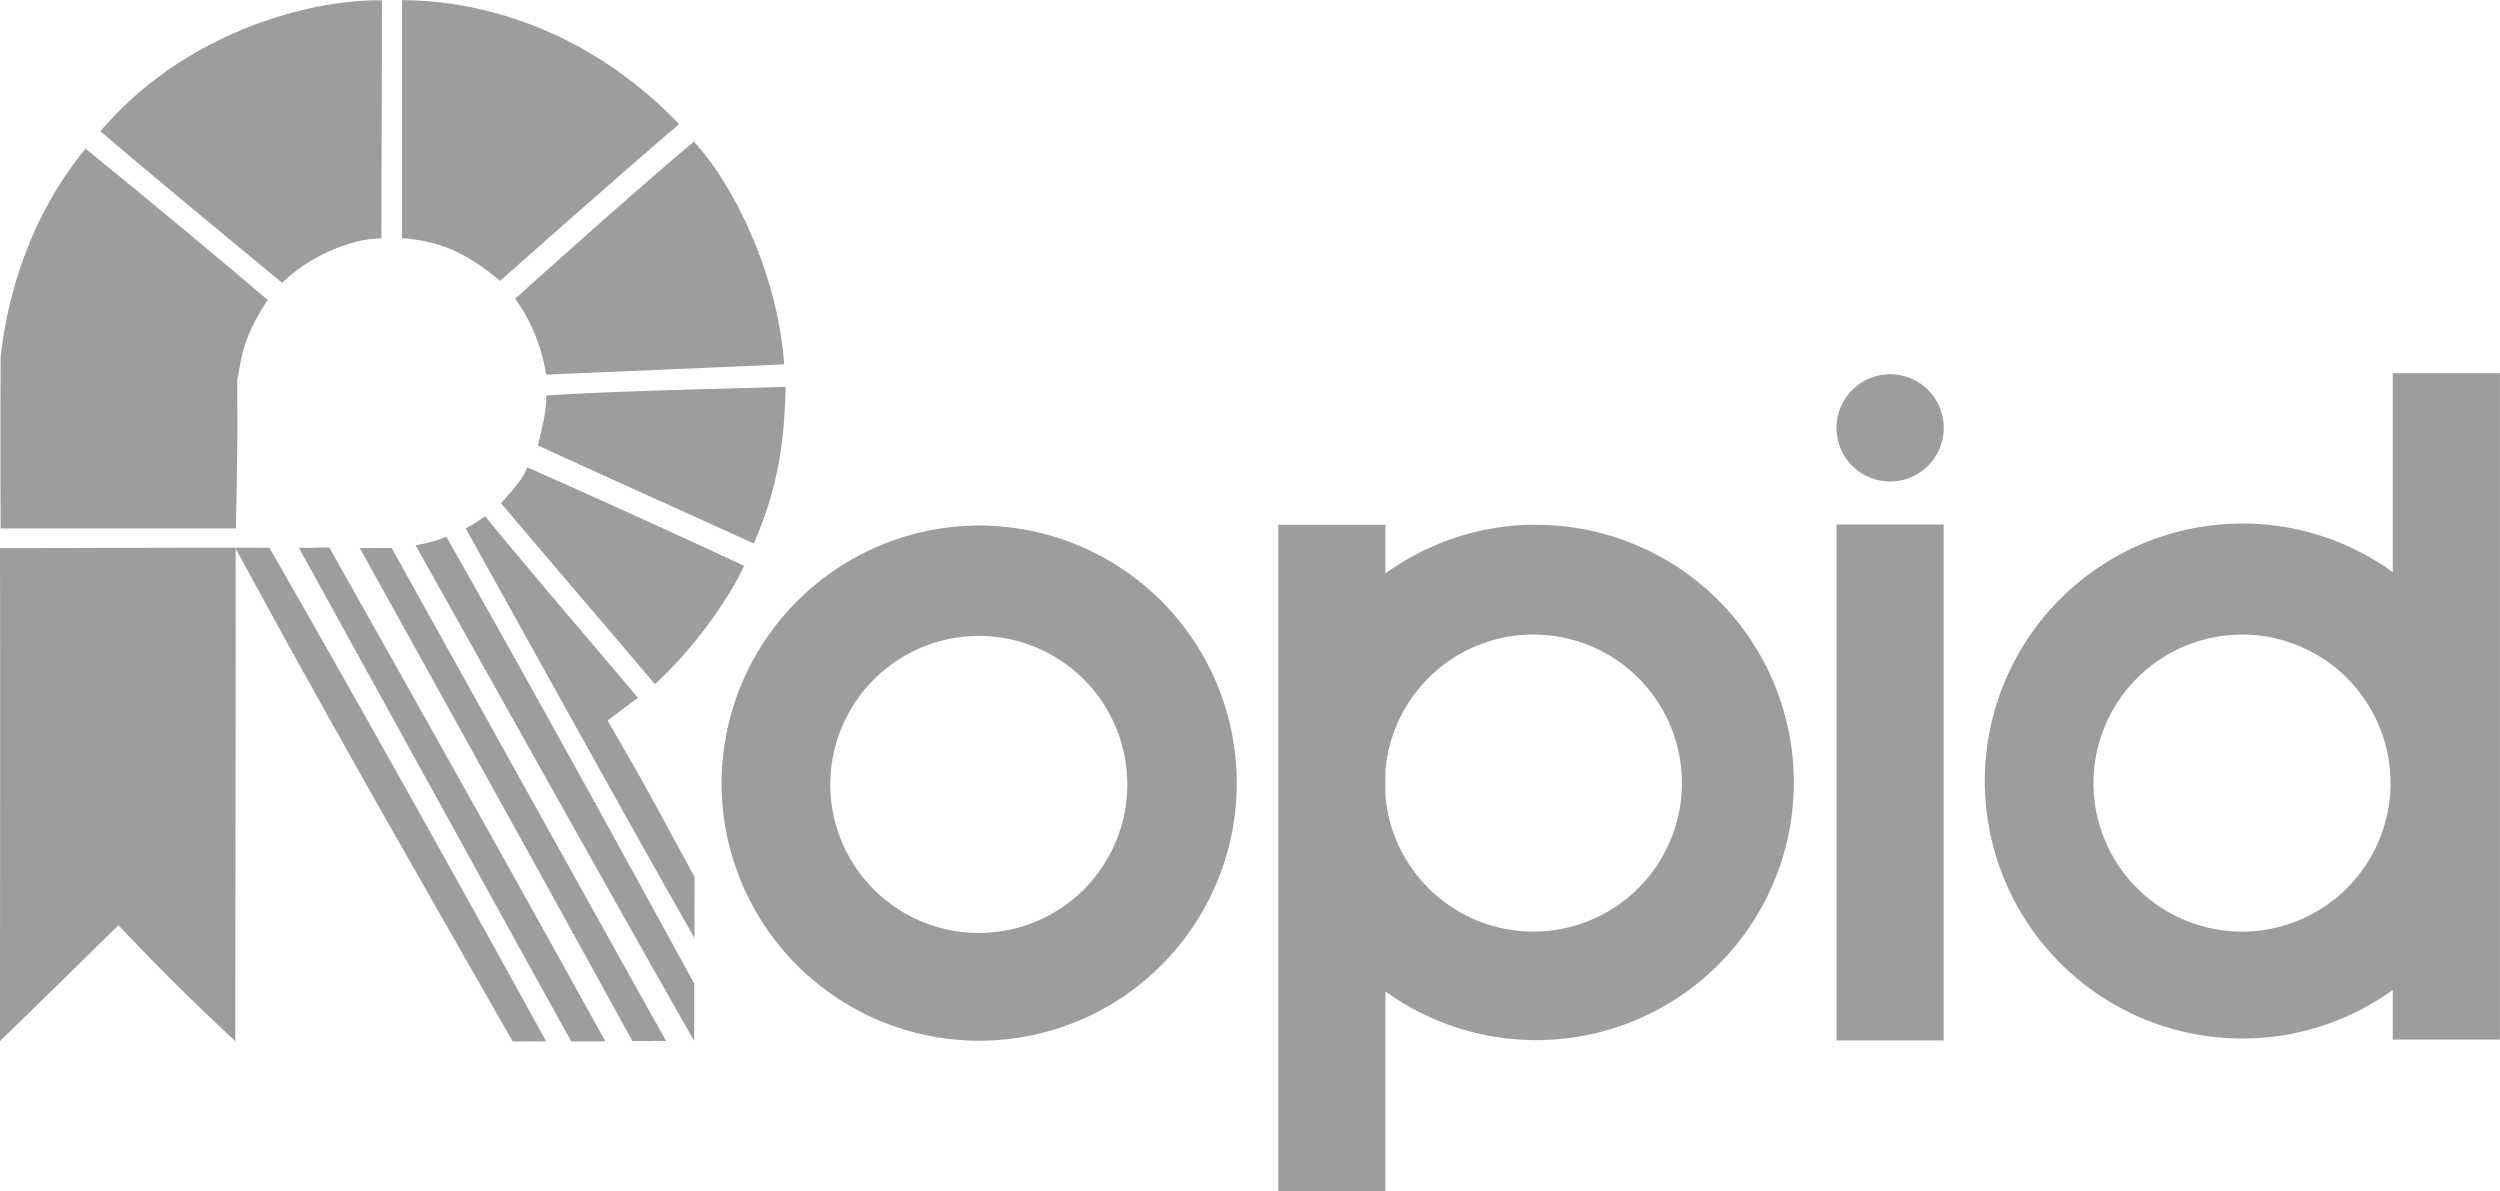
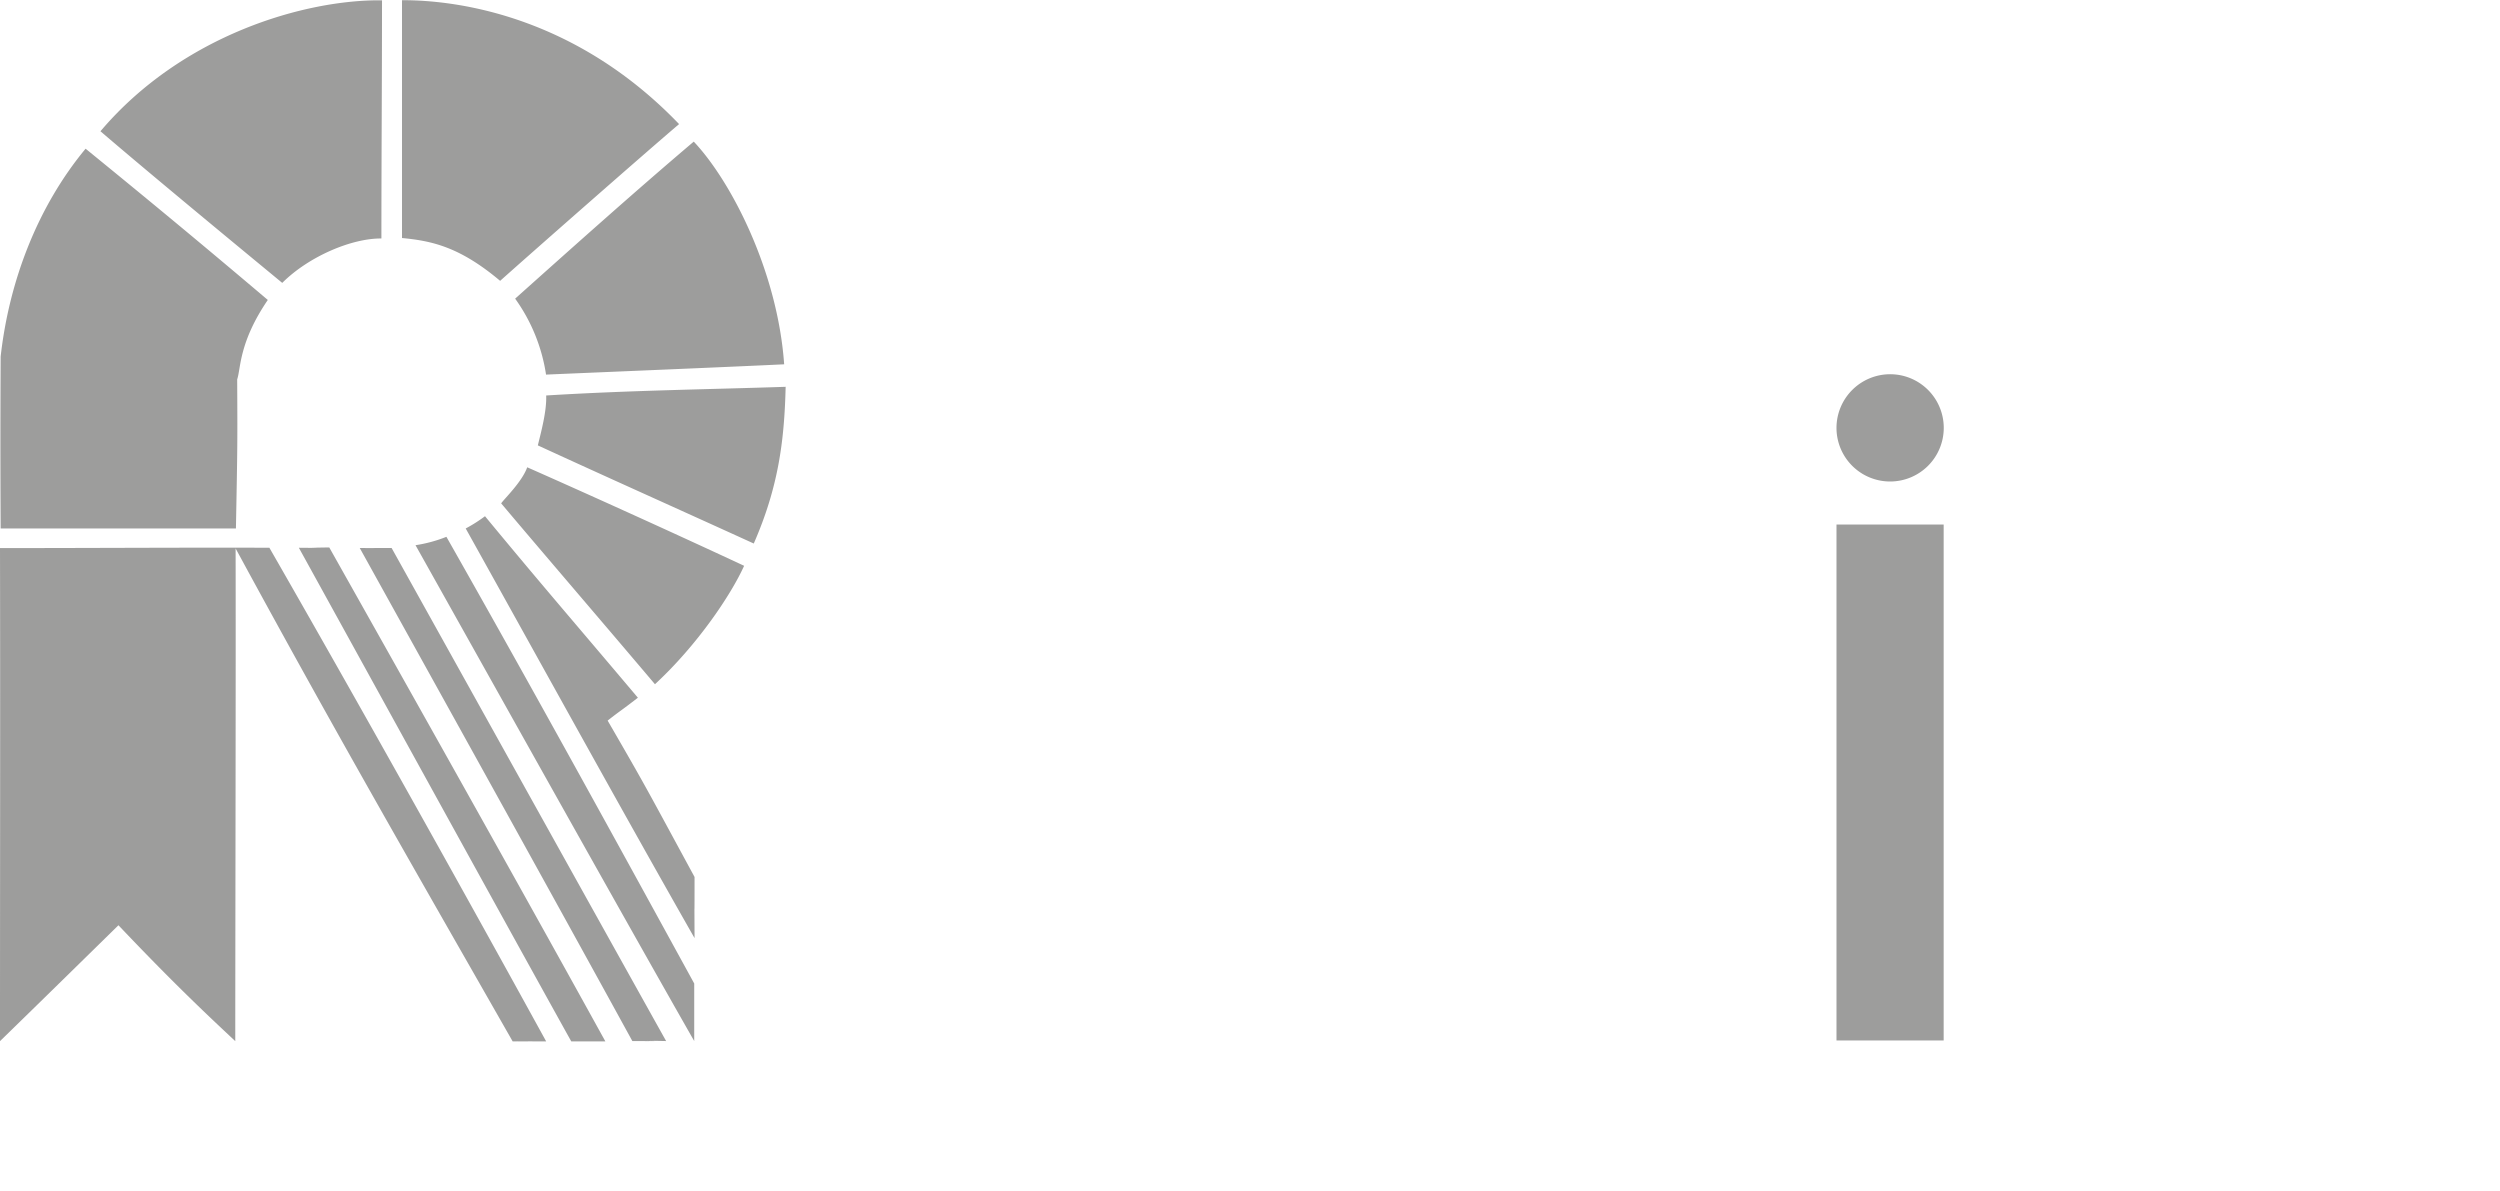
<svg xmlns="http://www.w3.org/2000/svg" id="Page_1" data-name="Page 1" viewBox="0 0 536.5 255.61">
  <defs>
    <style>.cls-1{fill:#9d9d9c;fill-rule:evenodd;}</style>
  </defs>
  <title>ROPID_logo_grey</title>
-   <path class="cls-1" d="M224.43,115.37a55.28,55.28,0,1,1-55.28,55.28,55.38,55.38,0,0,1,55.28-55.28Zm-.08,23.69a31.87,31.87,0,1,1-31.87,31.86,31.93,31.93,0,0,1,31.87-31.86Z" transform="translate(-14.3 -2.59)" />
  <path class="cls-1" d="M408.41,115.15h23V225.87h-23V115.15ZM419.92,82.9a11.51,11.51,0,1,1-11.51,11.51A11.53,11.53,0,0,1,419.92,82.9Z" transform="translate(-14.3 -2.59)" />
-   <path class="cls-1" d="M343.89,115.22a55.29,55.29,0,1,1-32.27,100.13V258.2h-23v-143h23v10.44a55,55,0,0,1,32.27-10.44Zm-32.27,52.62v5.59a31.87,31.87,0,1,0,0-5.59Z" transform="translate(-14.3 -2.59)" />
-   <path class="cls-1" d="M495.51,114.94a54.91,54.91,0,0,1,32.27,10.44V82.68h23v143h-23V215.05a55.26,55.26,0,1,1-32.27-100.11Zm-.08,23.83a31.87,31.87,0,1,1-31.87,31.87,31.93,31.93,0,0,1,31.87-31.87Z" transform="translate(-14.3 -2.59)" />
  <path class="cls-1" d="M64.86,120.28c.07,24.31-.07,82.12-.07,105.74-6.35-5.94-13.4-12.57-25.07-24.87-6.56,6.43-15.2,14.92-25.42,24.87,0-35.16.07-69.62,0-105.81,19.27,0,40.61-.14,57.81-.07,20.31,35.36,43.17,76.39,59.4,105.94-15.75-.06,3.38,0-7.19,0-20.44-35.84-38-66.23-59.46-105.8Zm35.71-66.65v-51c7,0,34.8.9,59.46,26.59-7,5.94-31.91,27.83-38.4,33.64-8.63-7.26-14.57-8.57-21.06-9.19ZM35.85,30.77c17.54-20.72,44-28.32,60.43-28.11,0,16.92-.13,34.19-.13,51.11-6.29-.07-15.54,3.8-21.28,9.53-11.81-9.74-28.52-23.55-39-32.53Zm89,35.91c11.05-9.87,25.21-22.58,38.33-33.7,8.08,8.56,18,27.9,19.4,47.79-12.91.62-41.64,1.8-51.1,2.21a37.45,37.45,0,0,0-6.63-16.3ZM14.44,79.12C16.24,63,22.31,47,32.67,34.5c11.95,9.74,23.21,19,39.1,32.46C65.55,76.08,66,81.67,65.2,84c.07,13.26.07,14.29-.27,32H14.44c-.07-13.67-.07-22.51,0-36.94Zm161.62,40.11c-18.65-8.5-31-14-46.34-21.06.69-2.84,1.93-7.39,1.79-10.71,17.89-1.1,35-1.31,51.39-1.86-.28,11.74-1.59,21.61-6.84,33.63Zm-21.21,30.19c-11-13-24.45-28.66-33-38.81.69-1,4.49-4.63,5.59-7.74,11.88,5.25,30.25,13.54,46.55,21.14-2.9,6.42-10.22,17.19-19.13,25.41ZM114.24,116a32,32,0,0,0,4.14-2.63c12.5,15.13,18.24,21.69,32.81,38.95-3.87,3-3.59,2.63-6.49,4.91,8.56,14.78,8.08,14.09,18.65,33.56,0,16.58-.07-4.21,0,13.12-15.54-27.28-32.26-57.66-49.11-87.91Zm-10.77,3.59a29.93,29.93,0,0,0,6.63-1.8c19.13,33.71,36.53,65.47,53.18,95.86V226C149,201,117.49,144.59,103.47,119.59ZM150,226c-16.65-30.39-44.34-80.26-58.5-105.81,10.22.07-3.32,0,6.84,0,9,16.16,47.37,85.16,58.91,105.81-11-.21,4.83.07-7.25,0ZM78.46,120.14c9.4.07-3.31.07,6.5-.07,17.26,30.67,40.12,71.34,59.25,106h-7.32c-13.95-25.07-48-87-58.43-105.88Z" transform="translate(-14.3 -2.59)" />
</svg>